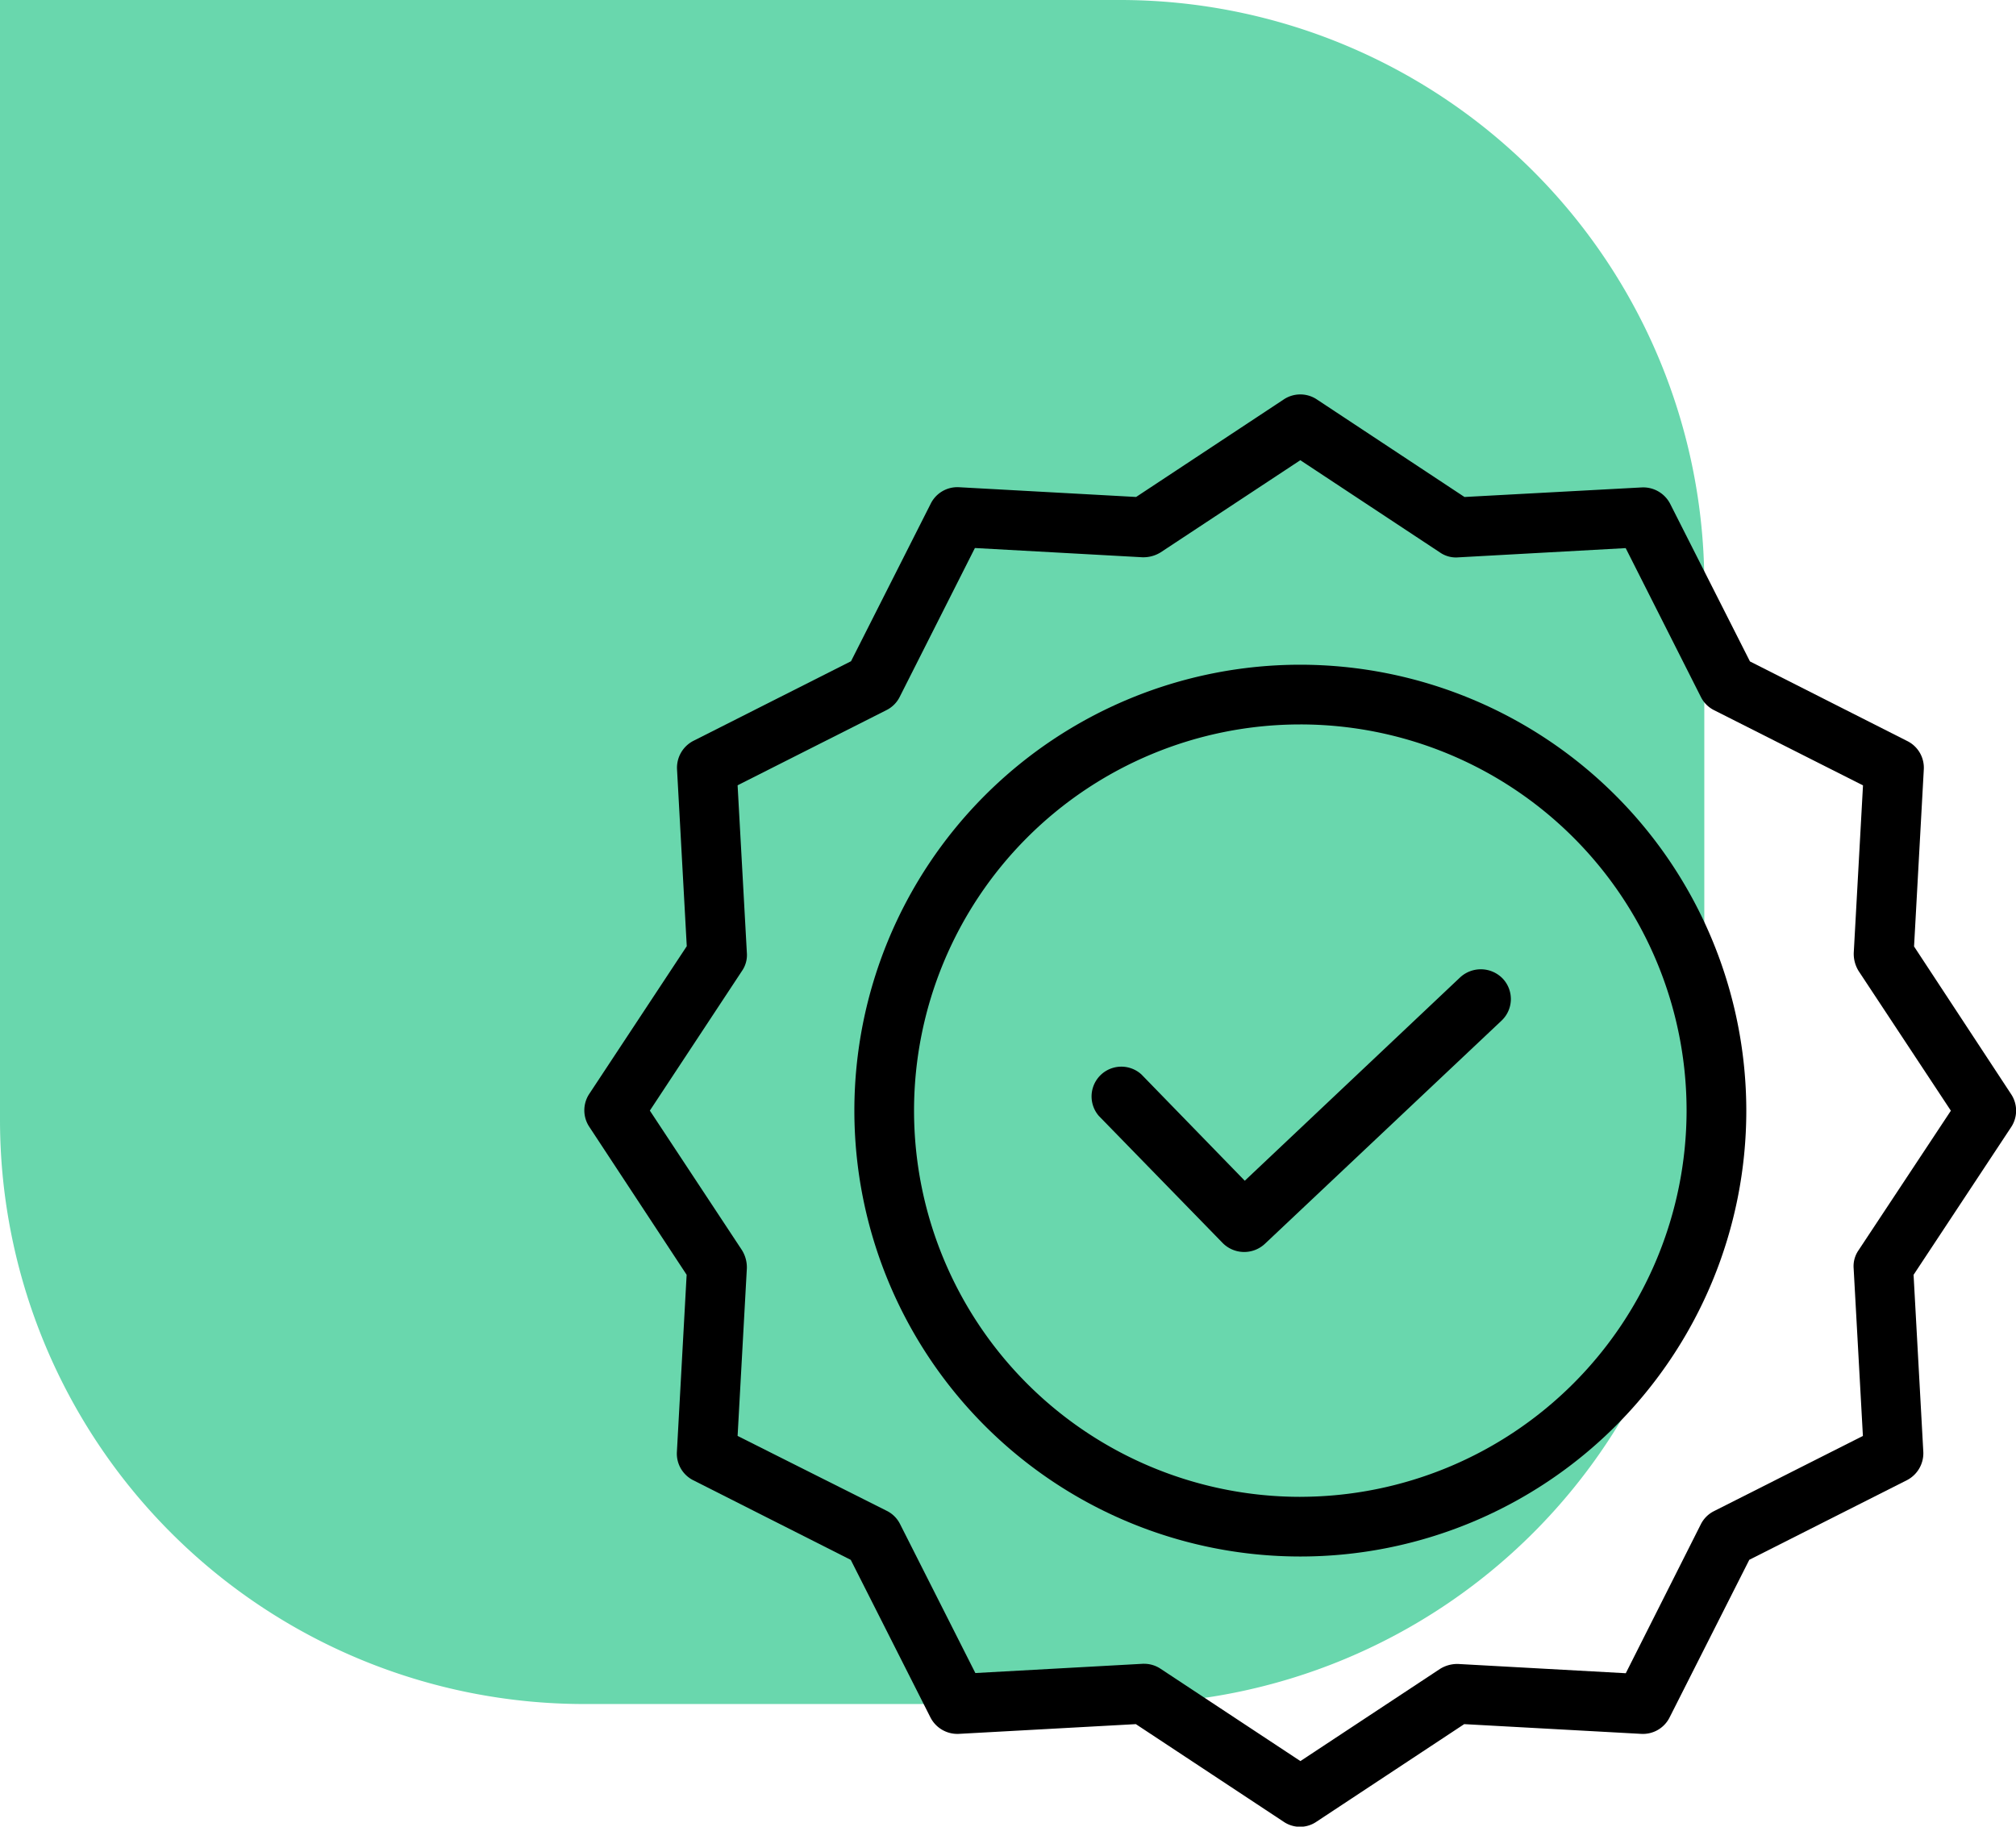
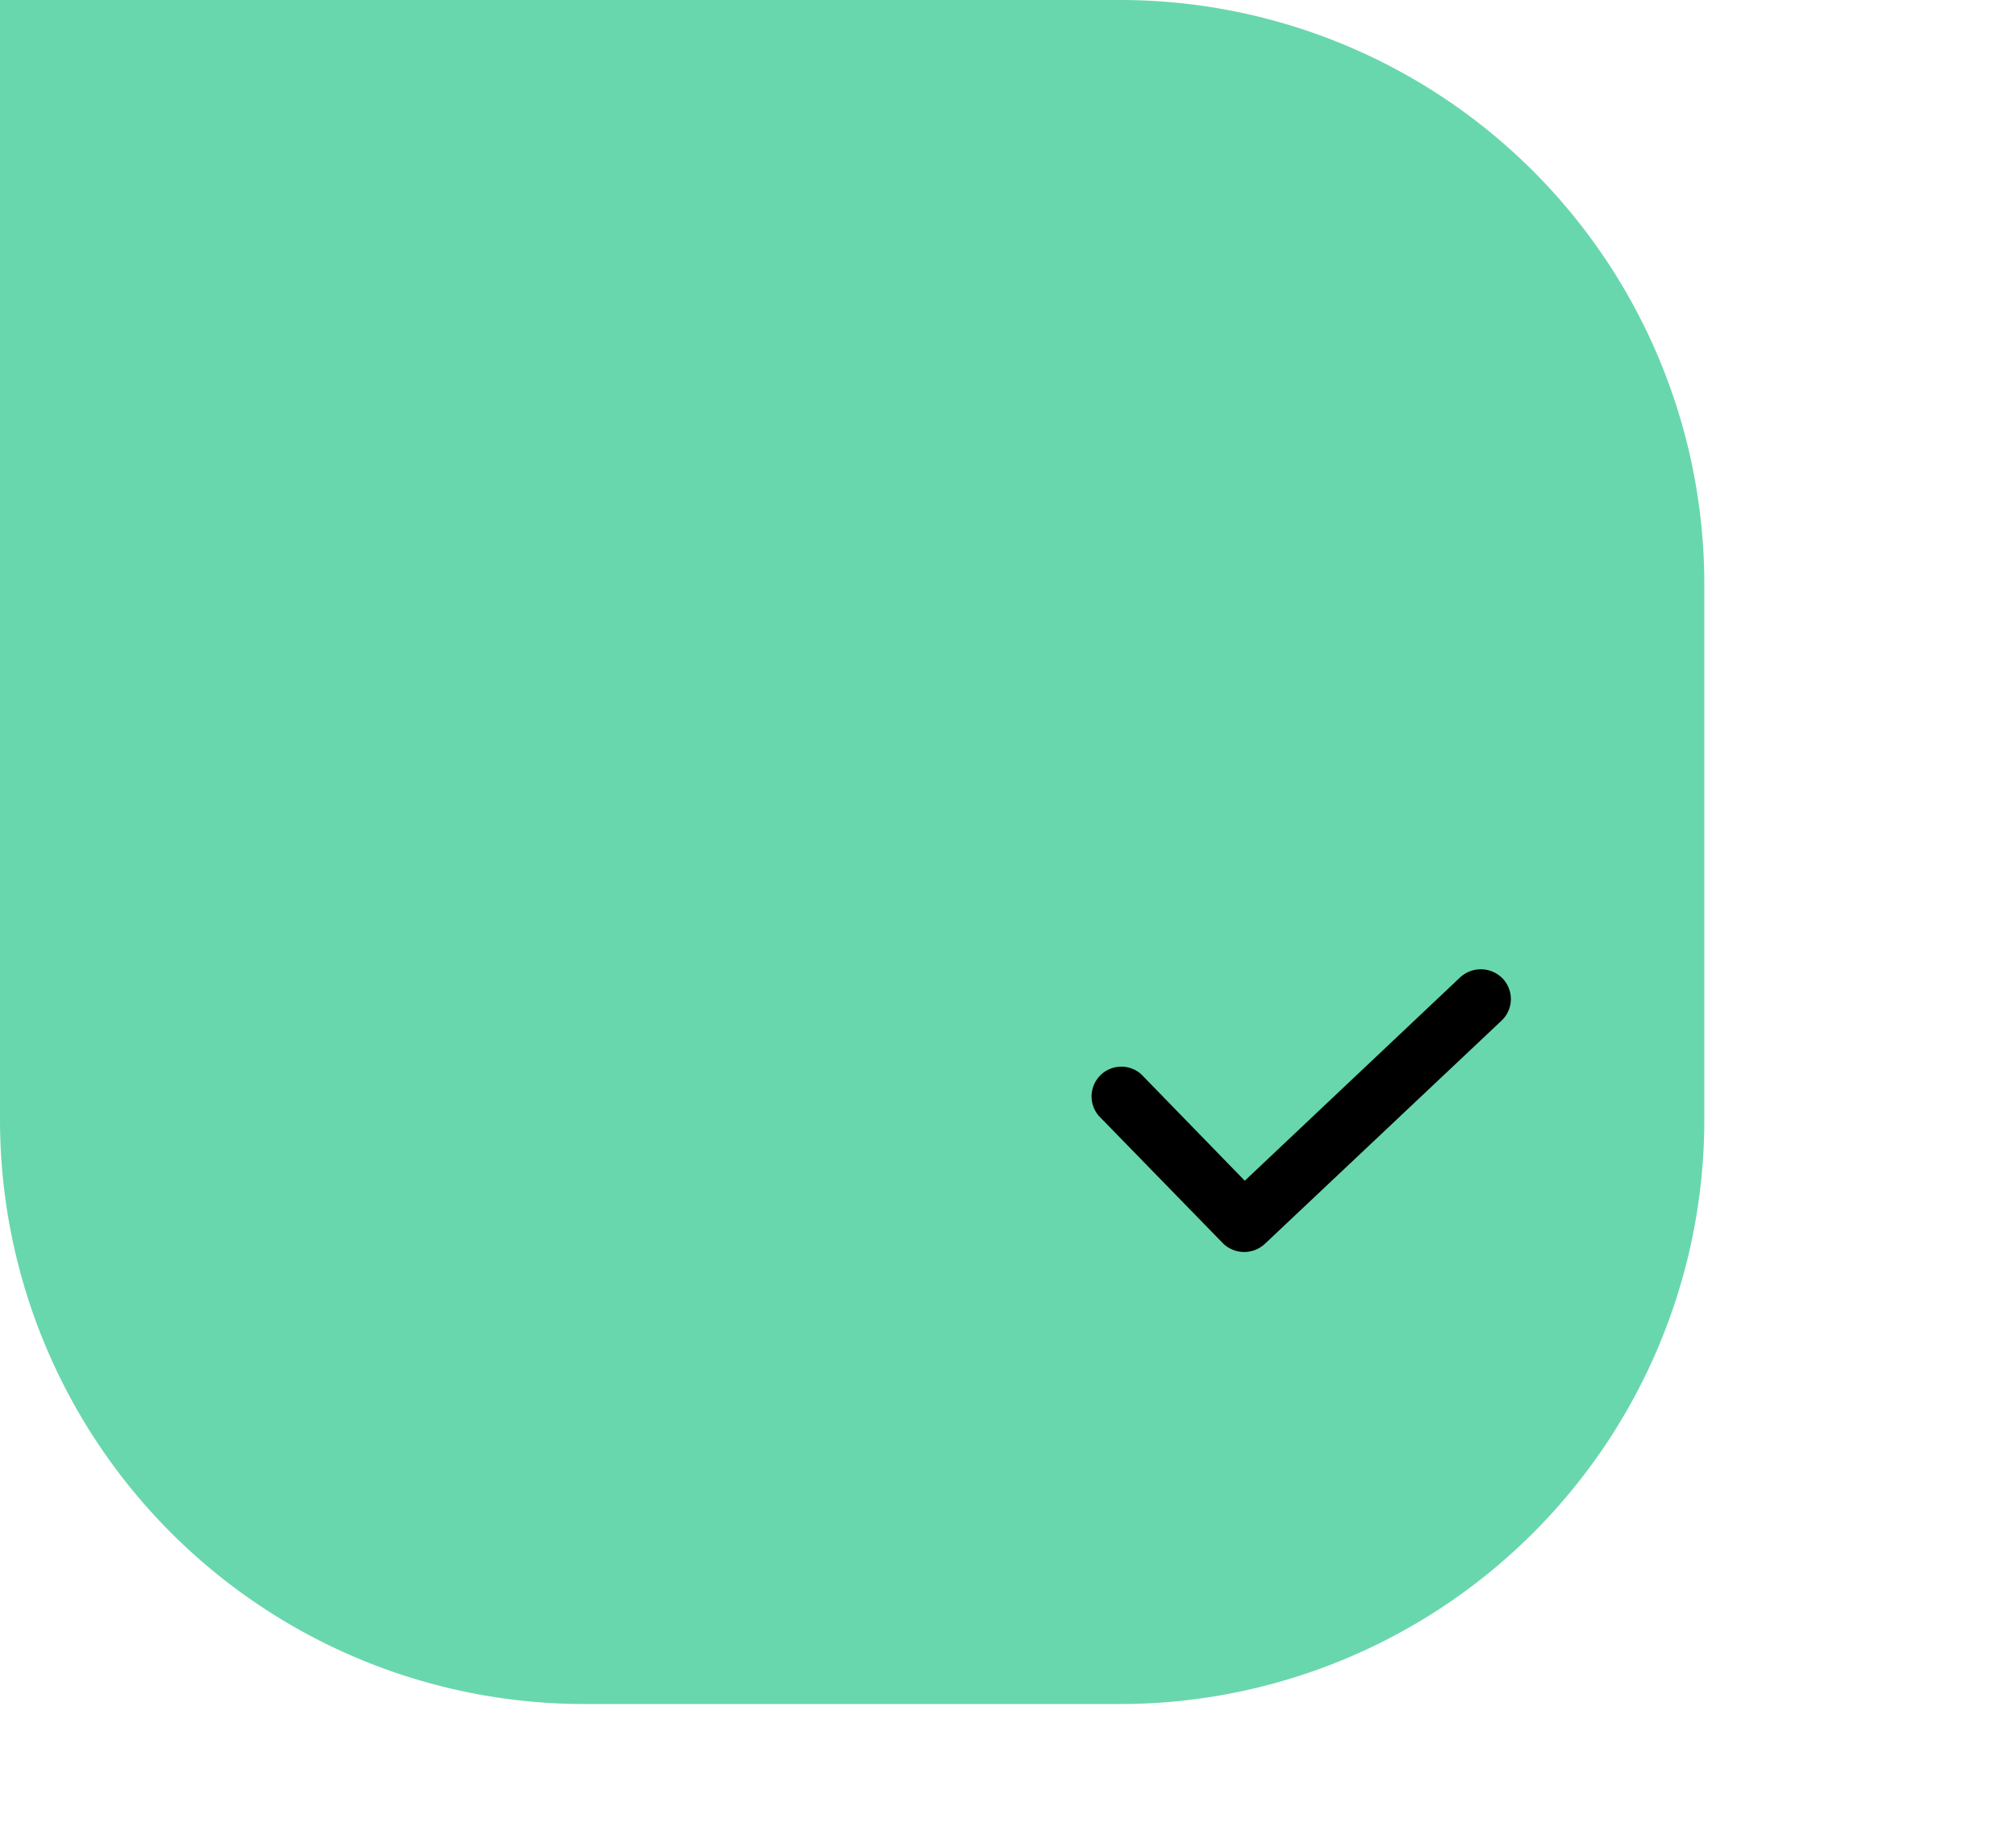
<svg xmlns="http://www.w3.org/2000/svg" width="82.802" height="75.037" viewBox="0 0 82.802 75.037">
  <g id="Group_141760" data-name="Group 141760" transform="translate(-598 -5236.5)">
    <path id="Rectangle_40213" data-name="Rectangle 40213" d="M0,0H46A24,24,0,0,1,70,24V46A24,24,0,0,1,46,70H24A24,24,0,0,1,0,46V0A0,0,0,0,1,0,0Z" transform="translate(598 5236.5)" fill="#05bc76" opacity="0.6" />
    <g id="quality" transform="translate(621.575 5252.705)">
      <path id="Path_276222" data-name="Path 276222" d="M185.135,192.956l-8.84,8.349-4.242-4.364a1.223,1.223,0,0,0-1.753,1.7l5.088,5.223a1.245,1.245,0,0,0,1.729.036l9.723-9.171a1.221,1.221,0,0,0,.049-1.729A1.251,1.251,0,0,0,185.135,192.956Zm0,0" transform="translate(-148.744 -169.006)" />
-       <path id="Path_276223" data-name="Path 276223" d="M109.192,90.551a18.317,18.317,0,1,0,18.318,18.317A18.335,18.335,0,0,0,109.192,90.551Zm0,34.183a15.865,15.865,0,1,1,15.865-15.866A15.884,15.884,0,0,1,109.192,124.733Zm0,0" transform="translate(-79.36 -79.45)" />
-       <path id="Path_276224" data-name="Path 276224" d="M55.04,22.675l.4-7.271a1.223,1.223,0,0,0-.674-1.165L48.3,10.966,45.023,4.492a1.244,1.244,0,0,0-1.165-.674l-7.283.393L30.506.2a1.225,1.225,0,0,0-1.349,0l-6.069,4.01-7.27-.4a1.221,1.221,0,0,0-1.165.674l-3.274,6.474L4.906,14.228a1.242,1.242,0,0,0-.674,1.165l.4,7.271L.627,28.732a1.225,1.225,0,0,0,0,1.349l4,6.081-.4,7.271A1.222,1.222,0,0,0,4.894,44.6l6.474,3.273,3.273,6.474a1.242,1.242,0,0,0,1.165.674l7.271-.4,6.069,4.009a1.194,1.194,0,0,0,1.349,0l6.069-4.009,7.271.4A1.224,1.224,0,0,0,45,54.344l3.273-6.474L54.746,44.6a1.244,1.244,0,0,0,.674-1.165l-.4-7.271,4.009-6.069a1.225,1.225,0,0,0,0-1.349ZM52.759,35.156a1.151,1.151,0,0,0-.2.748l.38,6.878-6.118,3.09a1.21,1.21,0,0,0-.539.54L43.2,52.53l-6.878-.38a1.339,1.339,0,0,0-.748.2l-5.738,3.789-5.738-3.789a1.214,1.214,0,0,0-.674-.208h-.061l-6.878.38L13.391,46.4a1.208,1.208,0,0,0-.54-.539L6.72,42.782,7.1,35.9a1.34,1.34,0,0,0-.2-.748L3.116,29.418,6.9,23.68a1.148,1.148,0,0,0,.2-.748l-.38-6.878,6.118-3.09a1.209,1.209,0,0,0,.539-.539l3.09-6.118,6.878.38a1.346,1.346,0,0,0,.748-.2L29.832,2.7,35.57,6.491a1.15,1.15,0,0,0,.748.2l6.878-.38,3.09,6.118a1.209,1.209,0,0,0,.539.539l6.118,3.09-.38,6.878a1.343,1.343,0,0,0,.2.748l3.789,5.738Zm0,0" />
    </g>
  </g>
</svg>